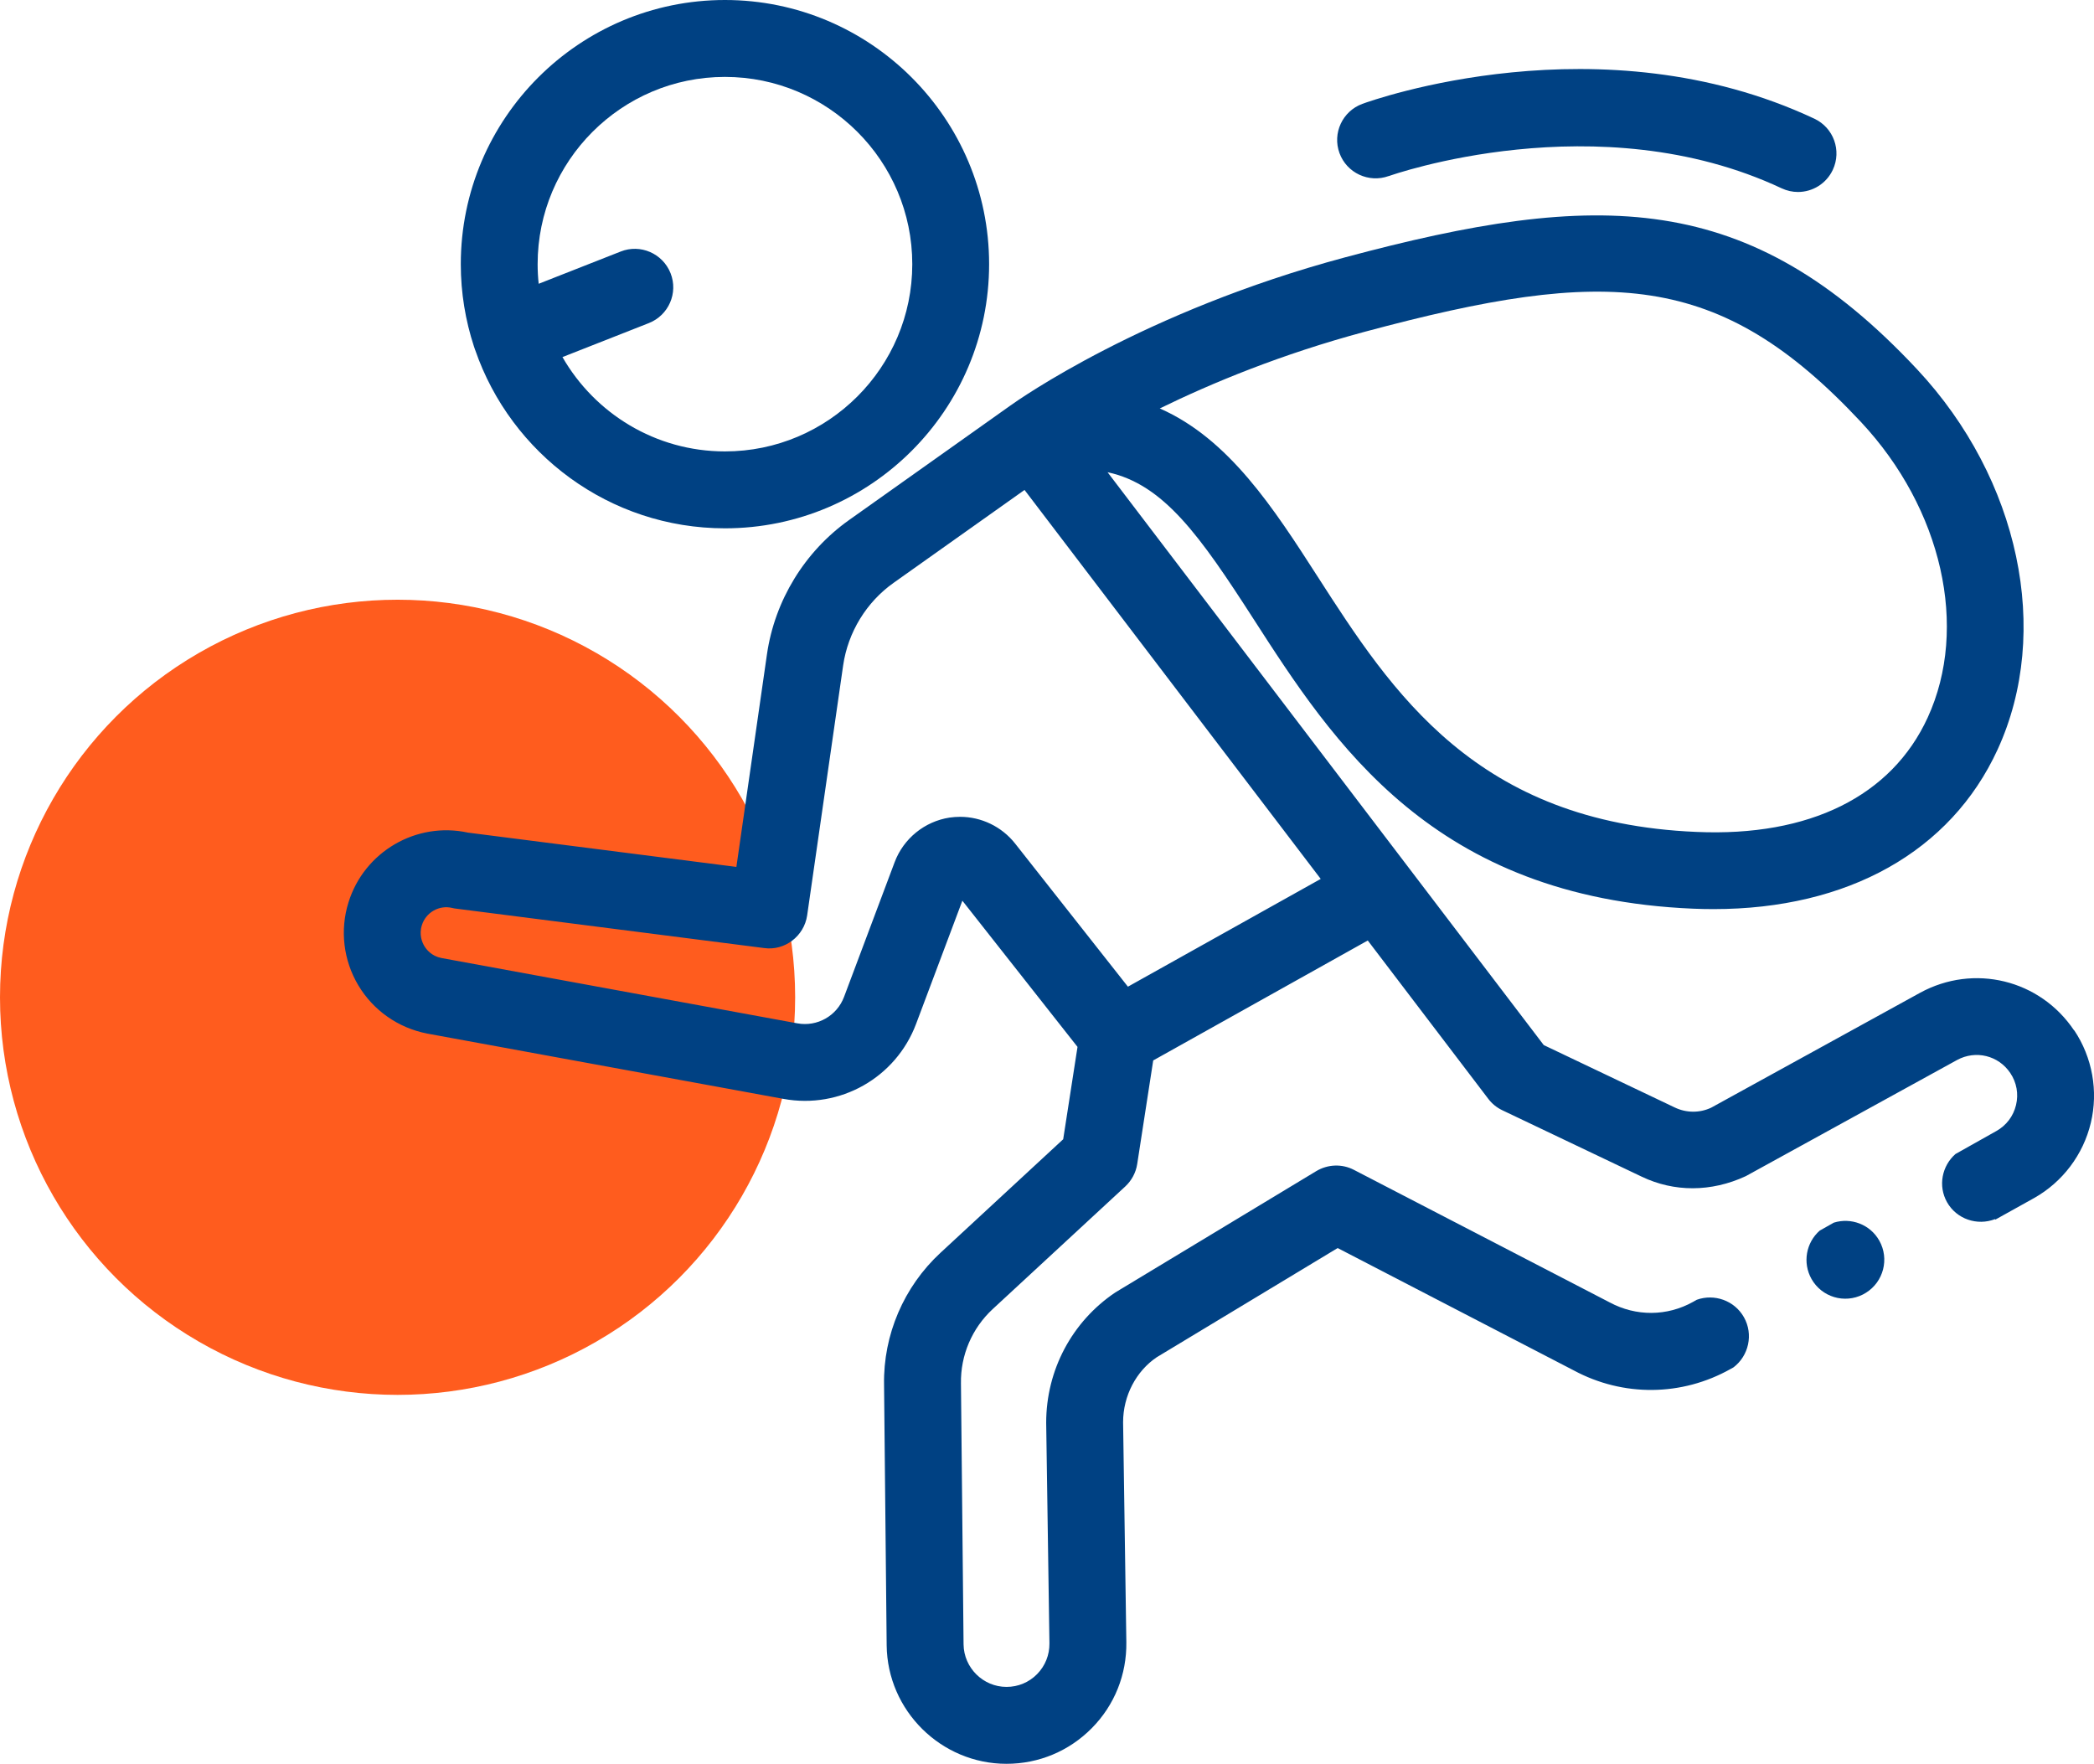
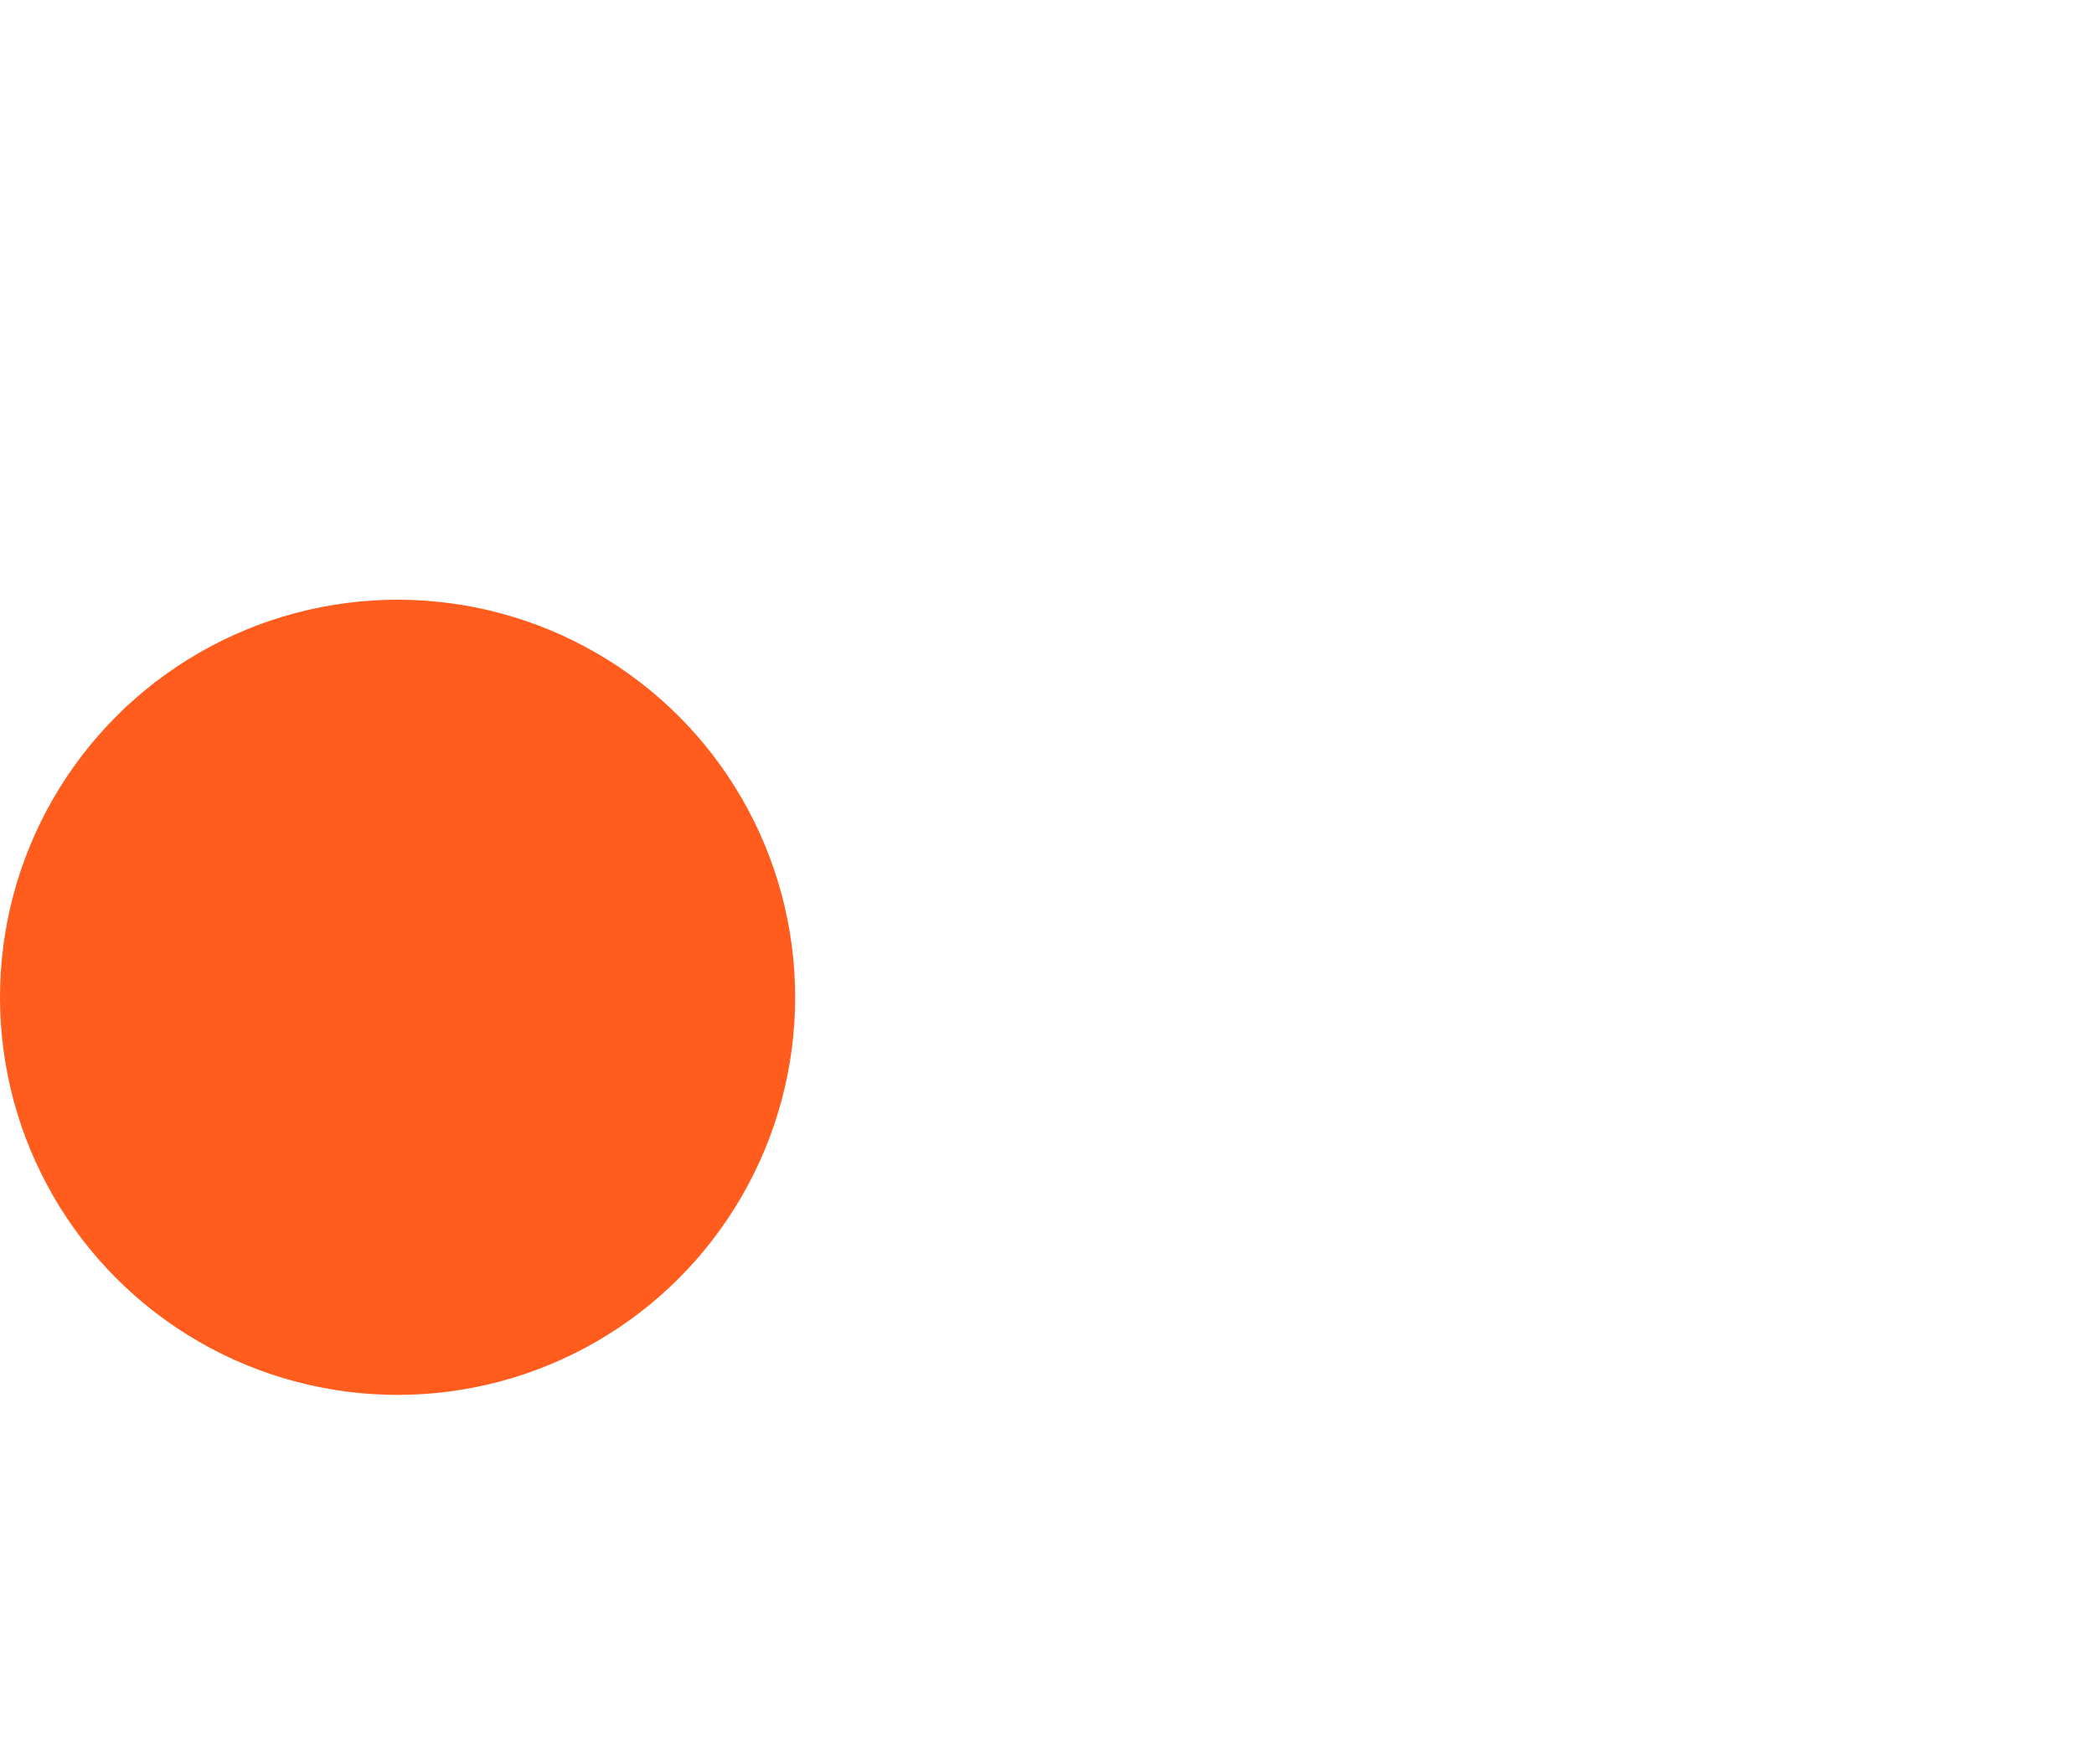
<svg xmlns="http://www.w3.org/2000/svg" id="Capa_2" viewBox="0 0 296.79 250">
  <defs>
    <style>
      .cls-1 {
        fill: #004183;
      }

      .cls-2 {
        fill: #ff5c1e;
      }
    </style>
  </defs>
  <g id="Capa_1-2" data-name="Capa_1">
    <g>
      <circle class="cls-2" cx="56.35" cy="141.35" r="56.35" />
      <g>
-         <path class="cls-1" d="M259.91,173.29l-2,1.13c-1.92,1.69-2.46,4.54-1.16,6.85,1.46,2.58,4.67,3.53,7.29,2.2l.42-.24c2.5-1.55,3.35-4.81,1.9-7.39-1.3-2.31-4.02-3.31-6.45-2.55Z" />
-         <path class="cls-1" d="M293.98,146.06c-4.83-7.23-14.23-9.52-21.86-5.34l-29.6,16.28c-1.63.76-3.5.75-5.14-.03l-18.58-8.85-61.82-81.19c7.97,1.7,13.14,9.09,20.61,20.68,11.36,17.66,25.51,39.63,62.39,41.18.97.04,1.94.06,2.89.06,19.03,0,33.61-8.15,40.26-22.62,7.67-16.71,3.1-38.35-11.39-53.86-23.91-25.59-45.21-25.51-81.12-15.89-28.57,7.67-46.28,20.19-47.43,21.01h0s-22.84,16.21-22.84,16.21c-6.3,4.47-10.55,11.41-11.65,19.06l-4.33,30.11-38.04-4.86c-7.34-1.6-14.71,2.71-16.94,9.89-1.23,3.93-.72,8.22,1.4,11.76,2.11,3.54,5.64,6.03,9.75,6.83l50.51,9.26c8.02,1.47,15.92-3,18.79-10.63l6.56-17.46,16.32,20.72-2.03,13.09-17.39,16.09c-5.2,4.81-8.12,11.63-8,18.68l.37,36.94c.09,9.27,7.72,16.81,16.98,16.81,4.58,0,8.88-1.8,12.1-5.06,3.22-3.26,4.95-7.59,4.89-12.17l-.46-31.18c0-3.76,1.86-7.25,4.76-9.21l25.65-15.48,33.46,17.34c7,3.77,15.33,3.69,22.25-.21l.38-.21c2.17-1.63,2.87-4.69,1.49-7.12-1.34-2.37-4.2-3.36-6.68-2.47l-.53.3c-3.67,2.05-8.06,2.09-11.82.07l-36.24-18.78c-1.69-.88-3.7-.8-5.33.17l-28.49,17.2c-6.14,4.13-9.8,11-9.8,18.47l.46,31.26c.02,1.65-.6,3.2-1.75,4.37-1.15,1.17-2.69,1.81-4.33,1.81-3.32,0-6.05-2.71-6.09-6.03l-.37-36.98c-.07-3.99,1.57-7.83,4.5-10.54l18.79-17.38c.9-.84,1.5-1.95,1.69-3.17l2.27-14.69,30.41-17,17.08,22.44c.52.69,1.21,1.25,1.99,1.62l19.77,9.42c4.56,2.18,9.81,2.21,14.74-.08l29.94-16.46c2.64-1.44,5.88-.65,7.55,1.85.9,1.34,1.19,2.96.81,4.53-.38,1.58-1.36,2.88-2.78,3.68l-5.8,3.26c-1.92,1.68-2.5,4.52-1.2,6.83,1.36,2.41,4.29,3.38,6.81,2.4l.04.07,5.5-3.06c4.03-2.27,6.96-6.15,8.03-10.65,1.08-4.49.22-9.28-2.35-13.12ZM193.44,47.02c34.45-9.24,50.25-8.69,70.33,12.8,11.5,12.31,15.3,29.14,9.45,41.88-5.11,11.13-16.75,16.92-32.78,16.21-31.24-1.31-43.17-19.84-53.69-36.19-6.21-9.65-12.56-19.52-22.37-23.83,7.38-3.61,17.25-7.7,29.06-10.87ZM159.86,139.84l-15.99-20.29c-1.9-2.4-4.79-3.78-7.79-3.78-.5,0-1.01.04-1.51.11-3.53.55-6.51,2.97-7.77,6.32l-7.17,19.09c-1.01,2.69-3.8,4.27-6.62,3.75l-50.45-9.26c-1.38-.27-2.11-1.18-2.42-1.7-.31-.52-.77-1.59-.35-2.94.56-1.82,2.46-2.91,4.32-2.45.19.05.38.08.58.1l43.62,5.58c2.91.41,5.66-1.68,6.09-4.63l5.1-35.42c.68-4.7,3.29-8.98,7.16-11.72l18.55-13.16,41.98,55.13-27.32,15.27Z" />
-         <path class="cls-1" d="M67.36,49.62s0,0,0,.01c5.07,14.67,19.01,25.25,35.39,25.25,20.65,0,37.44-16.8,37.44-37.44S123.4,0,102.75,0s-37.44,16.79-37.44,37.44c0,4.07.66,7.98,1.86,11.65.05.18.11.36.18.53ZM102.75,10.9c14.64,0,26.55,11.91,26.55,26.54s-11.91,26.54-26.55,26.54c-9.84,0-18.45-5.39-23.03-13.37l12.25-4.82c2.8-1.11,4.18-4.27,3.07-7.07-1.11-2.8-4.28-4.18-7.07-3.07l-11.62,4.57c-.1-.91-.15-1.84-.15-2.78,0-14.63,11.91-26.54,26.54-26.54Z" />
-         <path class="cls-1" d="M196.83,24.96c.29-.11,29.64-10.5,55.69,1.73.75.35,1.54.52,2.31.52,2.05,0,4.01-1.16,4.94-3.14,1.28-2.73.11-5.97-2.62-7.25-30.24-14.2-62.69-2.6-64.06-2.1-2.82,1.04-4.27,4.16-3.24,6.98,1.03,2.82,4.16,4.27,6.98,3.25Z" />
-       </g>
+         </g>
    </g>
  </g>
</svg>